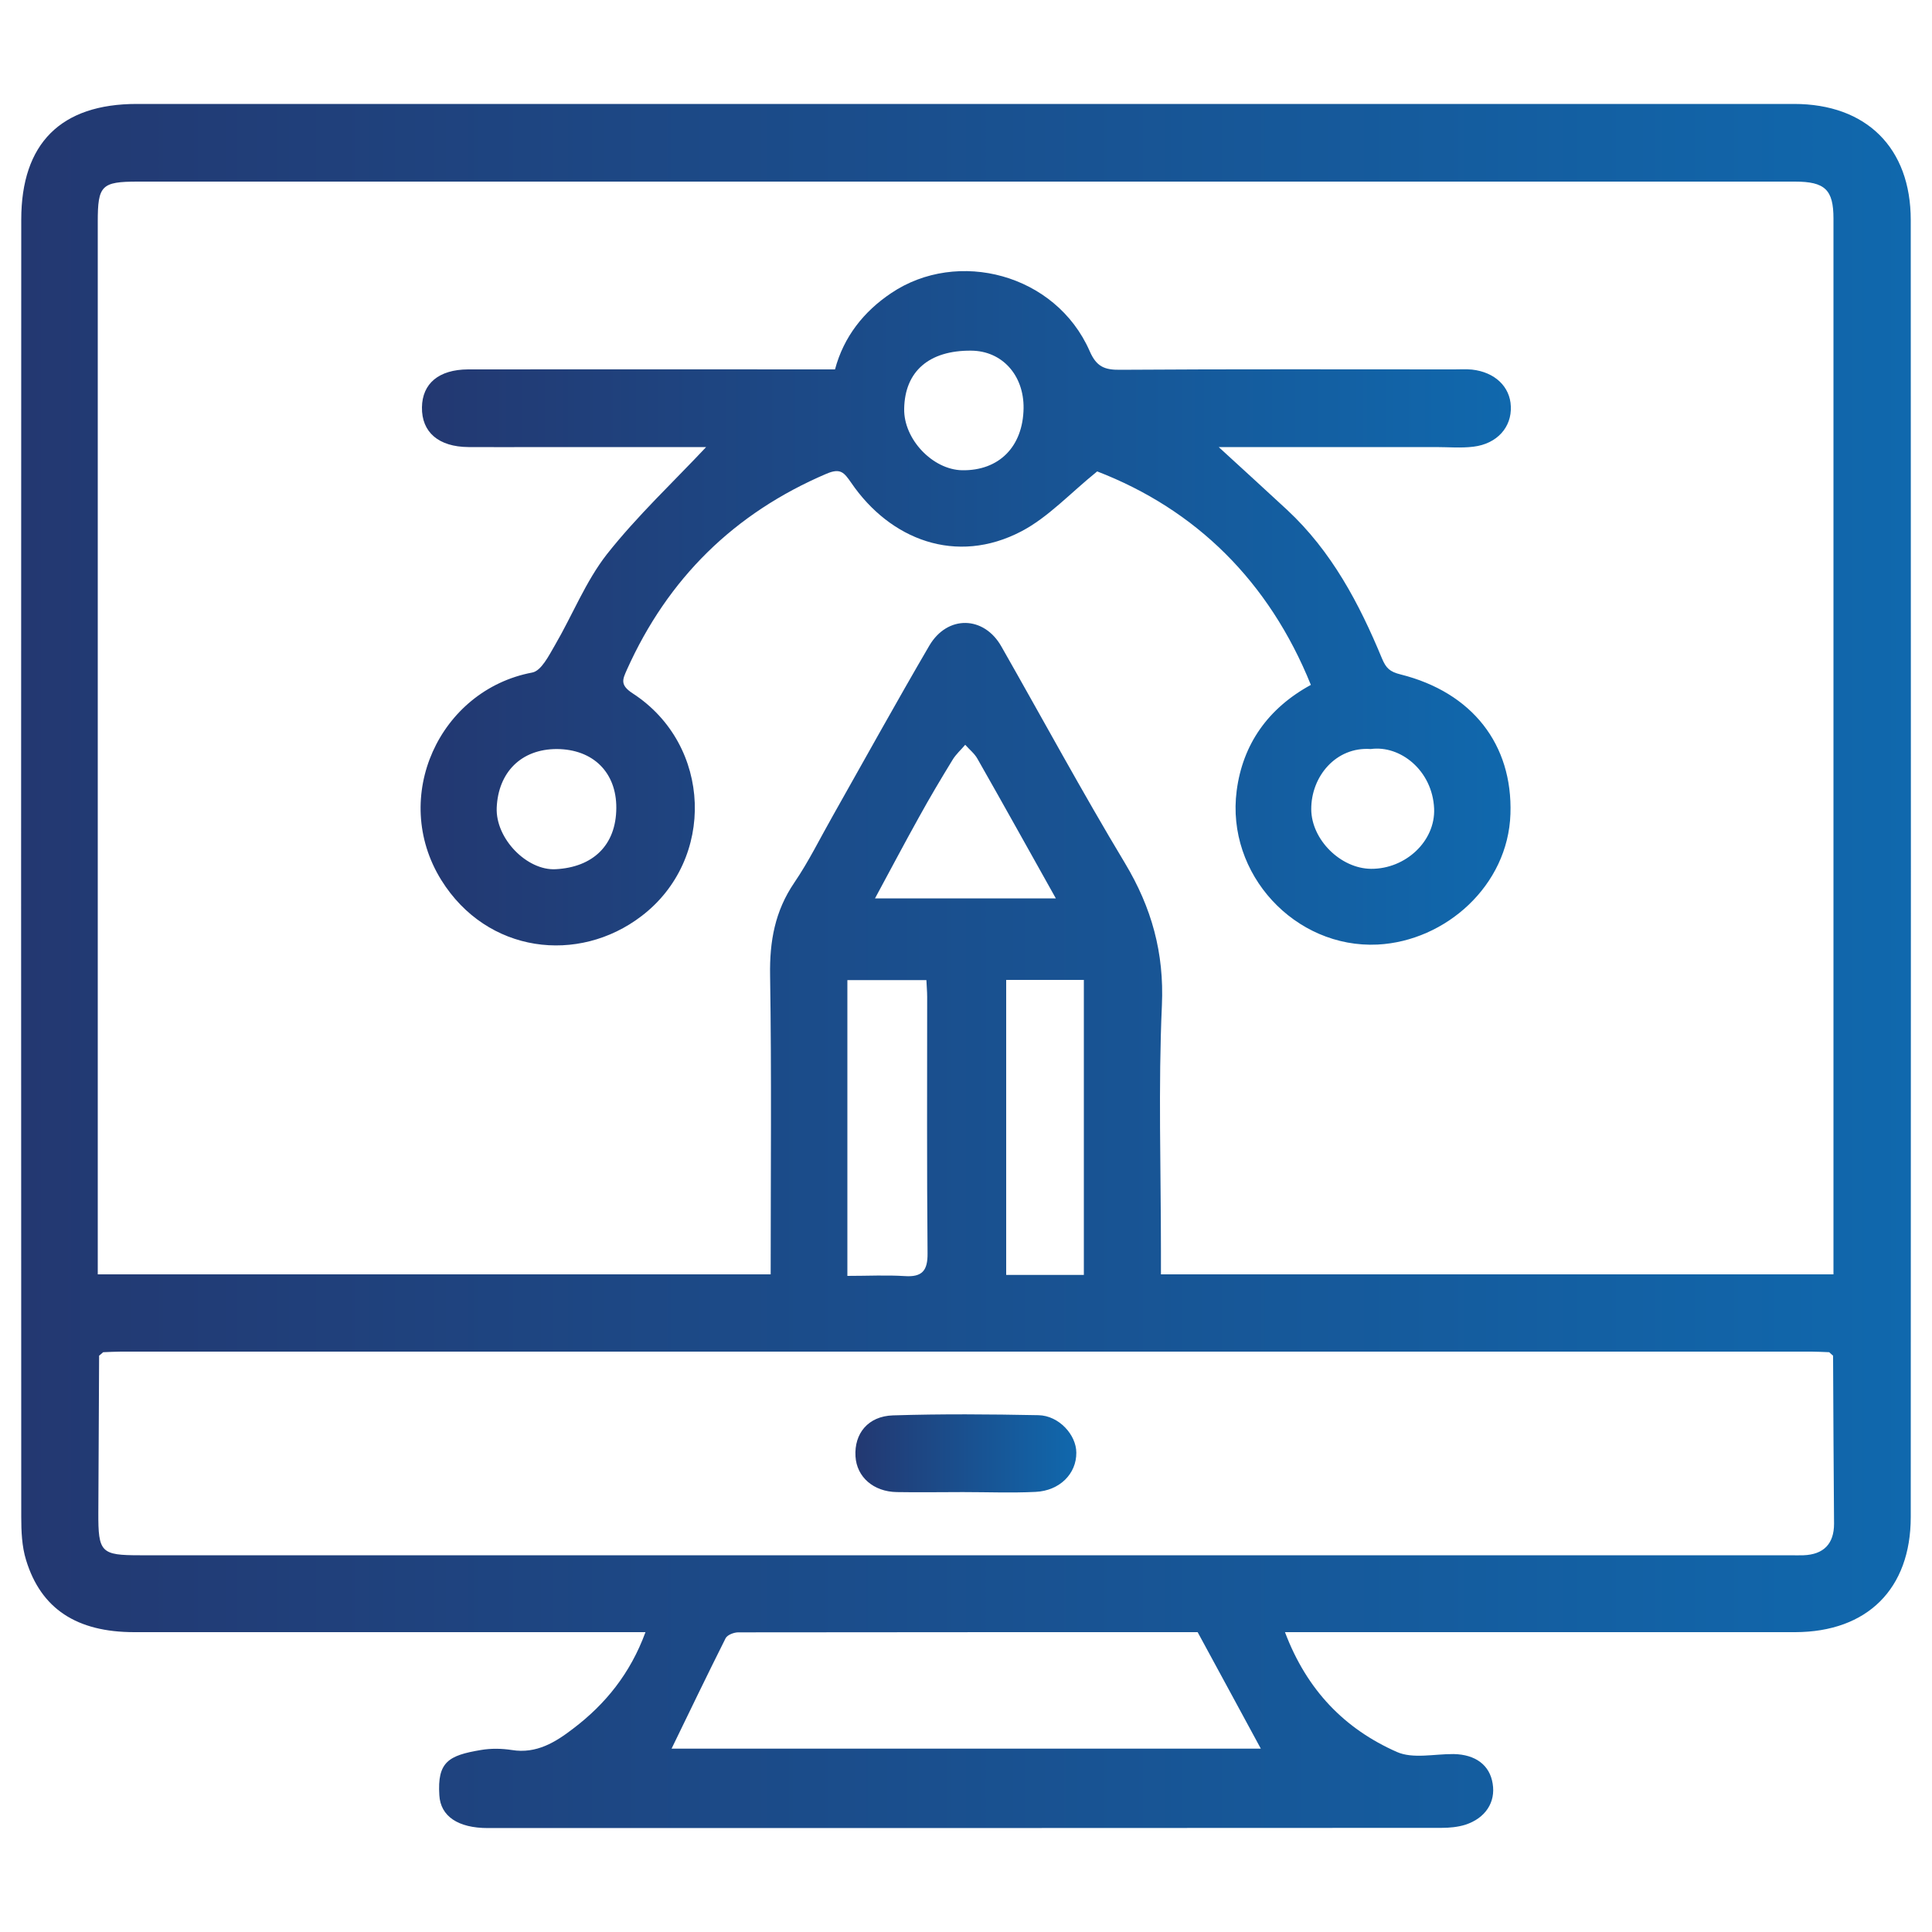
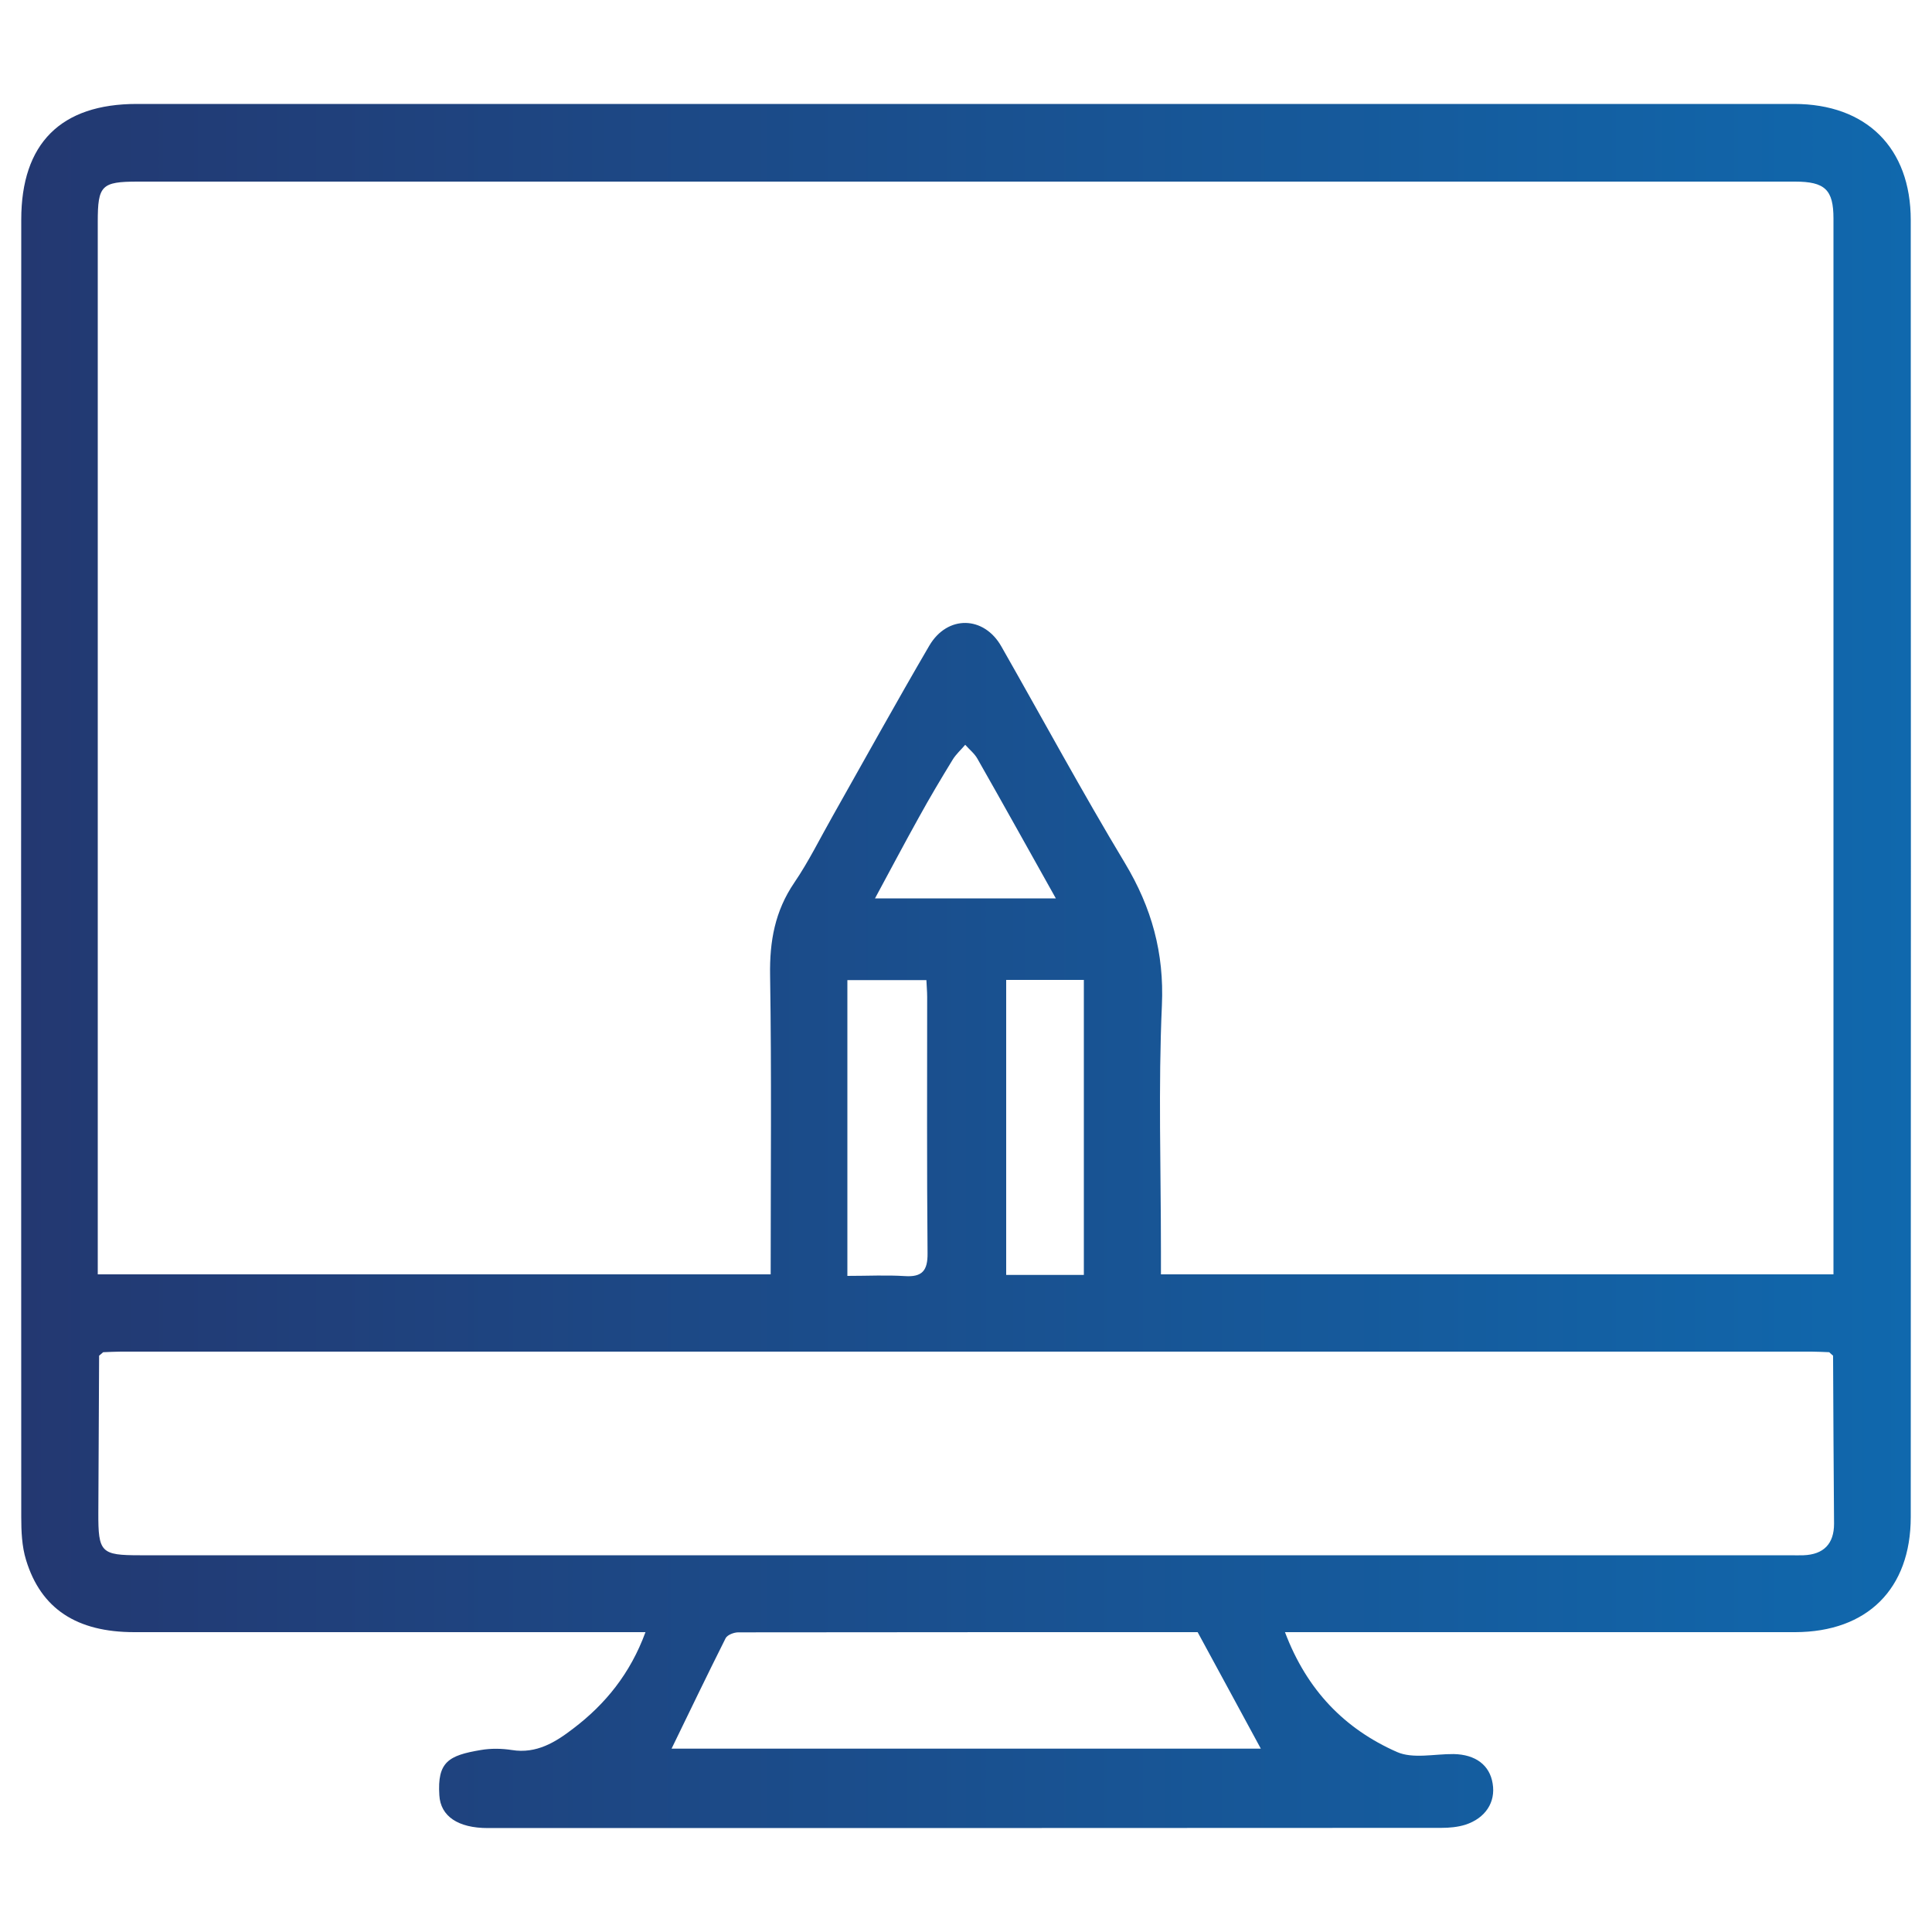
<svg xmlns="http://www.w3.org/2000/svg" version="1.1" id="Layer_1" x="0px" y="0px" viewBox="0 0 100 100" style="enable-background:new 0 0 100 100;" xml:space="preserve">
  <style type="text/css">
	.st0{fill:url(#SVGID_1_);}
	.st1{fill:url(#SVGID_00000085942224647542851300000018369338496247165109_);}
	.st2{fill:url(#SVGID_00000005260210181035693860000010343730434385990803_);}
	.st3{fill:url(#SVGID_00000153682830311200806660000014268706329277604770_);}
	.st4{fill:url(#SVGID_00000136398168466107492280000014568095397741381311_);}
	.st5{fill:url(#SVGID_00000086685216793829769460000005851233393050222743_);}
	.st6{fill:url(#SVGID_00000003091330019155292550000016301285462327621772_);}
	.st7{fill:url(#SVGID_00000127015122472433592540000005506118658022438574_);}
	.st8{fill:url(#SVGID_00000029737245713303078810000000233237744230989981_);}
	.st9{fill:url(#SVGID_00000034086082051482818830000009987645327027160482_);}
	.st10{fill:url(#SVGID_00000067206543885034186660000015830147844977857665_);}
	.st11{fill:url(#SVGID_00000045581627474858741600000017763755939351527591_);}
	.st12{fill:url(#SVGID_00000146482332677390972630000014700239720171137971_);}
	.st13{fill:url(#SVGID_00000012461404456742551370000009371834555721327002_);}
	.st14{fill:url(#SVGID_00000030456534049636543080000017822325370452627329_);}
	.st15{fill:url(#SVGID_00000058571763276566642730000002299029979079068327_);}
	.st16{fill:url(#SVGID_00000173856167211229320690000010453277391902340755_);}
	.st17{fill:url(#SVGID_00000164490874544315350690000016085246246958990267_);}
	.st18{fill:url(#SVGID_00000139996368691060868960000009360629424669984403_);}
	.st19{fill:url(#SVGID_00000098221418264410675460000014306537979973834403_);}
	.st20{fill:url(#SVGID_00000051356863582076969770000009131398237985938058_);}
	.st21{fill:url(#SVGID_00000129199372763284943360000004543313146776418474_);}
	.st22{fill:url(#SVGID_00000054254036658419864390000005446454588854089150_);}
	.st23{fill:url(#SVGID_00000067206861829384891820000014660984222157585793_);}
	.st24{fill:url(#SVGID_00000097471519949041461070000000415846522067944589_);}
	.st25{fill:url(#SVGID_00000034061271926682351500000017450116816329455258_);}
	.st26{fill:url(#SVGID_00000104701128157332220230000001576752872723556790_);}
	.st27{fill:url(#SVGID_00000116193275399826596240000000301767583955723665_);}
	.st28{fill:url(#SVGID_00000173121443913994611180000017788019817407489942_);}
	.st29{fill:url(#SVGID_00000089561755667772725960000006740275001831062711_);}
	.st30{fill:url(#SVGID_00000070114009044740743070000009967241511021537956_);}
	.st31{fill:url(#SVGID_00000140707145226560752620000007564822923235285922_);}
	.st32{fill:url(#SVGID_00000168086916882853219970000011273364334872327565_);}
	.st33{fill:url(#SVGID_00000084505207712999963370000004776652118800648593_);}
	.st34{fill:url(#SVGID_00000029759764582418211280000003475953980892266892_);}
	.st35{fill:url(#SVGID_00000051381562518035801230000004980904285234013622_);}
	.st36{fill:url(#SVGID_00000078033346041636058910000017062659098372145577_);}
	.st37{fill:url(#SVGID_00000111908230828627906540000003338741312441350074_);}
	.st38{fill:url(#SVGID_00000060752977668053542920000002261232578628962712_);}
	.st39{fill:url(#SVGID_00000067233933078521127210000014767096134394372015_);}
	.st40{fill:url(#SVGID_00000121981300954162346650000003868039937118839467_);}
	.st41{fill:url(#SVGID_00000150801220248596756450000015679048107456267918_);}
	.st42{fill:url(#SVGID_00000149372744326114815770000009079474376290906807_);}
	.st43{fill:url(#SVGID_00000060003784564357059470000004246919371281514129_);}
	.st44{fill:url(#SVGID_00000145042353698066656450000002684971656605616051_);}
	.st45{fill:url(#SVGID_00000093860421946750910980000013203001314923294867_);}
	.st46{fill:url(#SVGID_00000134943485513808230070000012901432948837154731_);}
	.st47{fill:url(#SVGID_00000147205315730488926180000004503328887930719114_);}
	.st48{fill:url(#SVGID_00000115490911982410590640000016755118360833099932_);}
	.st49{fill:url(#SVGID_00000161614184635184290940000010432193949691928982_);}
	.st50{fill:url(#SVGID_00000052826503661983956830000015055832182759320458_);}
	.st51{fill:url(#SVGID_00000034091931835191639730000017940596805438282627_);}
	.st52{fill:url(#SVGID_00000080181746924926327580000006594348109896467129_);}
	.st53{fill:url(#SVGID_00000158015677762965046860000014573445446920333700_);}
	.st54{fill:url(#SVGID_00000136397028026731193820000013303047107715437699_);}
	.st55{fill:url(#SVGID_00000085217719894725867350000008953756713705676985_);}
	.st56{fill:url(#SVGID_00000036943669342747885820000010091704630663864488_);}
	.st57{fill:url(#SVGID_00000146491387436387328610000009990925886538935424_);}
	.st58{fill:url(#SVGID_00000111174478585446633420000008666677225648105885_);}
	.st59{fill:url(#SVGID_00000049208792449958121520000003884112334752529333_);}
	.st60{fill:url(#SVGID_00000044164478730141144700000004739431222967595684_);}
	.st61{fill:url(#SVGID_00000113334784561432849830000016049740605001924518_);}
	.st62{fill:url(#SVGID_00000024705422714986037650000016188009878937015204_);}
	.st63{fill:url(#SVGID_00000171720630198921506510000001877116929888422040_);}
	.st64{fill:url(#SVGID_00000060008184958742496930000002619007731325802906_);}
	.st65{fill:url(#SVGID_00000118370443944703136720000004846387959889851042_);}
	.st66{fill:url(#SVGID_00000075145335189558076700000015935722293139128965_);}
	.st67{fill:url(#SVGID_00000178201467470327471630000004543680286708077205_);}
	.st68{fill:url(#SVGID_00000005962046588084625450000000544883694346943130_);}
	.st69{fill:url(#SVGID_00000059268045973903182800000010500917632835048336_);}
	.st70{fill:url(#SVGID_00000129184861292685620130000014725094591429058695_);}
	.st71{fill:url(#SVGID_00000148624524088196982160000009255101631041840774_);}
	.st72{fill:url(#SVGID_00000094591737774222828470000017106752173181776829_);}
	.st73{fill:url(#SVGID_00000076603793281990034870000009267681275915315127_);}
	.st74{fill:url(#SVGID_00000152944386684284545980000007370092738046280605_);}
	.st75{fill:url(#SVGID_00000140718513462342496690000000339214582174317197_);}
	.st76{fill:url(#SVGID_00000137109425399992735850000015917059477248342953_);}
	.st77{fill:url(#SVGID_00000014613791589426102190000003028467887908641928_);}
	.st78{fill:url(#SVGID_00000147929864445635961220000015532330531767255187_);}
	.st79{fill:url(#SVGID_00000084498419688581325860000017659309748800596873_);}
	.st80{fill:url(#SVGID_00000180332343930487945450000016157020311899205514_);}
	.st81{fill:url(#SVGID_00000178194726665769562660000009941319534906947240_);}
	.st82{fill:url(#SVGID_00000181045981717974324620000008737323067462561684_);}
	.st83{fill:url(#SVGID_00000043452673657832501720000000640774509387433141_);}
	.st84{fill:url(#SVGID_00000152223921719474173920000000510944075123485337_);}
	.st85{fill:url(#SVGID_00000136393914787127141680000017478789684550921880_);}
	.st86{fill:url(#SVGID_00000033337118133048596740000012416469645416284319_);}
	.st87{fill:url(#SVGID_00000016773307068448732720000000467653970444779692_);}
	.st88{fill:url(#SVGID_00000179646269488588785160000018326640896528830115_);}
	.st89{fill:url(#SVGID_00000054954460657377552880000000767831642032150416_);}
	.st90{fill:url(#SVGID_00000141454017116171696070000010937758889986249869_);}
	.st91{fill:url(#SVGID_00000008855143830186618280000002947292966949498501_);}
	.st92{fill:url(#SVGID_00000098923156844308056890000012551888096095121828_);}
	.st93{fill:url(#SVGID_00000057858320973380894830000012378563711427267721_);}
	.st94{fill:url(#SVGID_00000067921148345213654860000017153791032178537133_);}
	.st95{fill:url(#SVGID_00000157289190141351447150000015943067735497596574_);}
	.st96{fill:url(#SVGID_00000141432038504029264230000008952885888460804793_);}
	.st97{fill:url(#SVGID_00000134964386022546149820000012028208920503830424_);}
	.st98{fill:url(#SVGID_00000078723109409569198000000001954573567188001435_);}
	.st99{fill:url(#SVGID_00000167384460219320503210000007511135742725303721_);}
	.st100{fill:url(#SVGID_00000155845029419824292840000007694863880885138585_);}
	.st101{fill:url(#SVGID_00000039852066359908041960000015815961010003363740_);}
	.st102{fill:url(#SVGID_00000155856098516694629380000017087086613056151704_);}
	.st103{fill:url(#SVGID_00000158025259783915776980000010192843823583165857_);}
	.st104{fill:url(#SVGID_00000097479811864452692380000009909527989490898561_);}
	.st105{fill:url(#SVGID_00000100363221172462019860000013301665192102533506_);}
	.st106{fill:url(#SVGID_00000074427902938367396660000009591869564535770544_);}
	.st107{fill:url(#SVGID_00000039821086825982553420000009170039523924574890_);}
	.st108{fill:url(#SVGID_00000166664949733204189210000009468442487636688267_);}
	.st109{fill:url(#SVGID_00000155147393709592891280000012740335078993716874_);}
	.st110{fill:url(#SVGID_00000023978477719836066720000008773510705827517621_);}
	.st111{fill:url(#SVGID_00000065779081518193986480000005160954307748131740_);}
	.st112{fill:url(#SVGID_00000119797019429620900480000008736269645482538418_);}
	.st113{fill:url(#SVGID_00000047777770166870897150000004439323495353580705_);}
	.st114{fill:url(#SVGID_00000008124801041268595290000014175872853513053841_);}
	.st115{fill:url(#SVGID_00000051363249936095365450000018316585316479782308_);}
	.st116{fill:url(#SVGID_00000099644791481079575160000018320194957683623061_);}
	.st117{fill:url(#SVGID_00000145046865541768765930000003673354697335647412_);}
	.st118{fill:url(#SVGID_00000142897031448272252520000009124813485799922822_);}
	.st119{fill:url(#SVGID_00000099660360108350488380000017647361657651243939_);}
	.st120{fill:url(#SVGID_00000018959427841889000080000009157618114360440214_);}
	.st121{fill:url(#SVGID_00000106144802200530871260000012486468163726439831_);}
	.st122{fill:url(#SVGID_00000029736623925060196460000007619958486697567379_);}
	.st123{fill:url(#SVGID_00000051358798828618284190000017247640013338506657_);}
	.st124{fill:url(#SVGID_00000093171062450450864880000009132332834949132178_);}
	.st125{fill:url(#SVGID_00000036212629845811211680000003823410833191253431_);}
	.st126{fill:url(#SVGID_00000008127838407822997820000012031652929272974471_);}
	.st127{fill:url(#SVGID_00000041262770047170483500000012160290173260831668_);}
	.st128{fill:url(#SVGID_00000139975702088870469370000013689927582953049774_);}
	.st129{fill:url(#SVGID_00000122681740201542586070000004539112441687820189_);}
	.st130{fill:url(#SVGID_00000034054984156091775450000004707735715763547529_);}
	.st131{fill:url(#SVGID_00000053526275821006151180000008465348837652581253_);}
	.st132{fill:url(#SVGID_00000152969072237899567700000000664031908732755624_);}
	.st133{fill:url(#SVGID_00000000910587566368066300000001852371958948219818_);}
	.st134{fill:url(#SVGID_00000048464710275390239260000013502349676403241611_);}
	.st135{fill:url(#SVGID_00000031894580153254484980000011085657558495772061_);}
	.st136{fill:url(#SVGID_00000134241606841963113710000013679321657569896836_);}
	.st137{fill:url(#SVGID_00000043447410065071382770000003606522643992086912_);}
	.st138{fill:url(#SVGID_00000142165037746162258520000002125525332383132584_);}
	.st139{fill:url(#SVGID_00000178903679501449795130000015568125671822276256_);}
	.st140{fill:url(#SVGID_00000061464231910794236370000001985337893362089604_);}
	.st141{fill:url(#SVGID_00000021837312959721371100000008860855952695187076_);}
	.st142{fill:url(#SVGID_00000109718938620261979900000008931550964441260932_);}
	.st143{fill:url(#SVGID_00000048500824779066697140000010781943287673827968_);}
	.st144{fill:url(#SVGID_00000012468425318248242400000016817824241004718777_);}
	.st145{fill:url(#SVGID_00000176738207835687162200000005819591582317767556_);}
	.st146{fill:url(#SVGID_00000034087030311588148940000017429520320125149105_);}
	.st147{fill:url(#SVGID_00000045584939806943334990000005373712009269945780_);}
	.st148{fill:url(#SVGID_00000072269639420056017570000001617944493704877201_);}
	.st149{fill:url(#SVGID_00000150086862003943616580000001524642289130267032_);}
	.st150{fill:url(#SVGID_00000118391794460503567430000013918794744441535401_);}
	.st151{fill:url(#SVGID_00000062188684440039314180000005844803124908314510_);}
	.st152{fill:url(#SVGID_00000085210775878547044990000000766457100568440452_);}
	.st153{fill:url(#SVGID_00000152239342728060585320000010421140145960570753_);}
	.st154{fill:url(#SVGID_00000037671497799152394820000006212598007636823971_);}
	.st155{fill:url(#SVGID_00000127730865755886566680000004053427542301142682_);}
	.st156{fill:url(#SVGID_00000000914793540094784210000016682161110269980550_);}
	.st157{fill:url(#SVGID_00000009567113492728203850000004528262283810624902_);}
	.st158{fill:url(#SVGID_00000155861799208934650900000000585646125585903495_);}
	.st159{fill:url(#SVGID_00000167396534874825570800000015768126224204305336_);}
	.st160{fill:url(#SVGID_00000139989251454734249460000007936581355353314467_);}
	.st161{fill:url(#SVGID_00000163763416747172233060000013434221688545568151_);}
	.st162{fill:url(#SVGID_00000177456522694577189100000012678975791725887395_);}
	.st163{fill:url(#SVGID_00000005237410132702752620000002346345085157340045_);}
	.st164{fill:url(#SVGID_00000002372604351689442800000000050431506297828496_);}
	.st165{fill:url(#SVGID_00000099637509157698294840000005543844565590878376_);}
	.st166{fill:url(#SVGID_00000034077404045479169420000017472493565011190191_);}
	.st167{fill:url(#SVGID_00000158710190560070889970000006067830940171004325_);}
	.st168{fill:url(#SVGID_00000173159846686702935030000005855448332832369078_);}
	.st169{fill:url(#SVGID_00000164512590362046113180000008142330387570819241_);}
	.st170{fill:url(#SVGID_00000106123635975755385380000012753077166648890258_);}
	.st171{fill:url(#SVGID_00000016771153854790872350000011770102703490317450_);}
	.st172{fill:url(#SVGID_00000109751525785131132820000000789467365498164909_);}
	.st173{fill:url(#SVGID_00000031906745356834079460000012120469953490132103_);}
	.st174{fill:url(#SVGID_00000004516063818923846330000013173092351635833784_);}
	.st175{fill:url(#SVGID_00000160875208045728461180000004899531950068678318_);}
	.st176{fill:url(#SVGID_00000102546612824235016770000015644985605861819040_);}
	.st177{fill:url(#SVGID_00000076569026681016262120000004002949734342884531_);}
	.st178{fill:url(#SVGID_00000098918154829914099060000018197857372588800433_);}
	.st179{fill:url(#SVGID_00000170974148815048429510000010695938592735709832_);}
	.st180{fill:url(#SVGID_00000029735082501703412850000001995571553856697735_);}
	.st181{fill:url(#SVGID_00000072257195991273311580000005346804716366262673_);}
	.st182{fill:url(#SVGID_00000078724014430476846960000018215949366651696314_);}
	.st183{fill:url(#SVGID_00000148620514297219759740000017599800801635764914_);}
	.st184{fill:url(#SVGID_00000157289427054265891050000006236317403664618895_);}
	.st185{fill:url(#SVGID_00000157303936616384043590000017416015354968059814_);}
	.st186{fill:url(#SVGID_00000152252231611193845760000008185971053816107655_);}
	.st187{fill:url(#SVGID_00000167387445007334505670000006581384739472719508_);}
	.st188{fill:url(#SVGID_00000109017662389017271910000001177799442688592047_);}
	.st189{fill:url(#SVGID_00000118361138205863792440000001764034387555563450_);}
	.st190{fill:url(#SVGID_00000097496227063729874820000018316899738185747105_);}
	.st191{fill:url(#SVGID_00000018196736674355620990000013728393206521457801_);}
	.st192{fill:url(#SVGID_00000124872076653110567530000005135315533856409023_);}
	.st193{fill:url(#SVGID_00000114783779512911200610000008846005639172892570_);}
	.st194{fill:url(#SVGID_00000078728555969641874210000003764068590660816526_);}
	.st195{fill:url(#SVGID_00000029007593864754878040000018353234882846061975_);}
	.st196{fill:url(#SVGID_00000036238185954244669770000004615101145880230277_);}
	.st197{fill:url(#SVGID_00000000202971615493366570000005877193196448585150_);}
	.st198{fill:url(#SVGID_00000013904548902201731560000005117065615388324244_);}
	.st199{fill:url(#SVGID_00000017500304122827328940000001844327861261418637_);}
	.st200{fill:url(#SVGID_00000059273875469539041450000016570039474840212358_);}
	.st201{fill:url(#SVGID_00000154391255761537355150000006230600512177096080_);}
	.st202{fill:url(#SVGID_00000080166186931510609310000000732053666265706668_);}
	.st203{fill:url(#SVGID_00000147189395678536996910000010764339251688553913_);}
	.st204{fill:url(#SVGID_00000066474038526833415150000013874874412944429754_);}
	.st205{fill:url(#SVGID_00000036228319915207917740000007756989646254411954_);}
	.st206{fill:url(#SVGID_00000111154032948550316830000010318910741741358727_);}
	.st207{fill:url(#SVGID_00000152236287030993477040000002214867972547107203_);}
	.st208{fill:url(#SVGID_00000075848959925995880380000003279755322642704803_);}
	.st209{fill:url(#SVGID_00000021798843942151816220000001762256501470799238_);}
	.st210{fill:url(#SVGID_00000030470034661389116900000011692656541823581843_);}
	.st211{fill:url(#SVGID_00000034060231029941050060000014574225604818240928_);}
	.st212{fill:url(#SVGID_00000163049363946150440170000003871776358968741802_);}
	.st213{fill:url(#SVGID_00000131359675544476634090000010170065171835402174_);}
	.st214{fill:url(#SVGID_00000139261308675602374160000004043617591335115904_);}
	.st215{fill:url(#SVGID_00000160157051590300555450000013276195046342130835_);}
	.st216{fill:url(#SVGID_00000078731115333543300660000005596384447709798551_);}
	.st217{fill:url(#SVGID_00000165917185683629522500000010755082110272209082_);}
	.st218{fill:url(#SVGID_00000003081900863236396720000018281535726177211315_);}
	.st219{fill:url(#SVGID_00000018203357366668570930000017281429678002124675_);}
	.st220{fill:url(#SVGID_00000183935282154856952680000011758491178601047184_);}
	.st221{fill:url(#SVGID_00000163754983136627824620000016486451397926771361_);}
	.st222{fill:url(#SVGID_00000129891350468917171230000001091233569177186479_);}
	.st223{fill:url(#SVGID_00000150815102349607665230000014301206484438872709_);}
	.st224{fill:url(#SVGID_00000098181796854196878810000018373693072695970461_);}
	.st225{fill:url(#SVGID_00000165198140831765264350000014567701293576259716_);}
	.st226{fill:url(#SVGID_00000070801682849897228780000007812935272549137073_);}
	.st227{fill:url(#SVGID_00000036227585362334793070000004808820571243225243_);}
	.st228{fill:url(#SVGID_00000090977543040336137020000010112916062126462850_);}
	.st229{fill:url(#SVGID_00000078755647043808629760000002671381582580020871_);}
	.st230{fill:url(#SVGID_00000004509363893011457360000013010451635843844012_);}
	.st231{fill:url(#SVGID_00000168807175672600905510000015989843877021206436_);}
	.st232{fill:url(#SVGID_00000098210353287109451500000010320215042323808914_);}
	.st233{fill:url(#SVGID_00000181087174979137734510000015017088156034686636_);}
	.st234{fill:url(#SVGID_00000022536585493696920080000001158511178413712829_);}
	.st235{fill:url(#SVGID_00000024704011263233927850000010725477757388779155_);}
	.st236{fill:url(#SVGID_00000132055178322732485290000015231448511912791985_);}
	.st237{fill:url(#SVGID_00000140714038661852197940000006548854722697868735_);}
	.st238{fill:url(#SVGID_00000074422625130056703210000011143188817784009883_);}
	.st239{fill:url(#SVGID_00000113348922225553851390000004564732376421614764_);}
	.st240{fill:url(#SVGID_00000029031758676644901660000000772209312298065835_);}
	.st241{fill:url(#SVGID_00000055702708077878317730000006156784660923310723_);}
	.st242{fill:url(#SVGID_00000011739018295538850510000006282108786432596895_);}
	.st243{fill:url(#SVGID_00000181765298332999577750000000812539802435427502_);}
	.st244{fill:url(#SVGID_00000178892239662959648850000006509907376850649259_);}
	.st245{fill:url(#SVGID_00000174566062010441474740000016432666158068992428_);}
	.st246{fill:url(#SVGID_00000048475171022522984850000007936941737184093094_);}
	.st247{fill:url(#SVGID_00000139274012916877963520000007369644441810092967_);}
	.st248{fill:url(#SVGID_00000064344546010801622960000003584408707340042636_);}
	.st249{fill:url(#SVGID_00000060723478322571100270000013926778749730503357_);}
	.st250{fill:url(#SVGID_00000077310968218490384420000015500364792137204396_);}
	.st251{fill:url(#SVGID_00000167394779359410755970000017271275566274874277_);}
	.st252{fill:url(#SVGID_00000135684018341120267820000008490238122636740006_);}
	.st253{fill:url(#SVGID_00000165192706864604546000000000635445224066928259_);}
	.st254{fill:url(#SVGID_00000011742341211616906640000009214456104885756811_);}
	.st255{fill:url(#SVGID_00000078753344985353985600000005227704162975820220_);}
	.st256{fill:url(#SVGID_00000090280412239847145730000001251919644765927581_);}
	.st257{fill:url(#SVGID_00000093898262534039036230000008583625856698189221_);}
	.st258{fill:url(#SVGID_00000168088225653269374910000011577213164220841600_);}
	.st259{fill:url(#SVGID_00000133490843439903207200000012525077647158583965_);}
	.st260{fill:url(#SVGID_00000038406378912132112160000012651669194888967552_);}
	.st261{fill:url(#SVGID_00000161624647965500921120000002866061909106878348_);}
	.st262{fill:url(#SVGID_00000140695811245952953440000016691121516158446263_);}
	.st263{fill:url(#SVGID_00000121256681965836030390000013479410426463014568_);}
	.st264{fill:url(#SVGID_00000139999036481654253600000013957770738873068952_);}
	.st265{fill:url(#SVGID_00000091726448147935471180000002504169663425846145_);}
	.st266{fill:url(#SVGID_00000113327470787608583300000006396020363437394613_);}
	.st267{fill:url(#SVGID_00000100363633575798789510000006008855806360180614_);}
	.st268{fill:url(#SVGID_00000072244690165178410340000017069366967734260891_);}
	.st269{fill:url(#SVGID_00000159464913895573267140000004083676677501365666_);}
	.st270{fill:url(#SVGID_00000165228790581025956530000017229410495739446681_);}
	.st271{fill:url(#SVGID_00000057109853114027423660000012694141846426924221_);}
	.st272{fill:url(#SVGID_00000141455104176060862340000004031091352642924731_);}
	.st273{fill:url(#SVGID_00000030480251978304938460000003004771108756691337_);}
	.st274{fill:url(#SVGID_00000088843665632051727040000009402641653135198863_);}
	.st275{fill:url(#SVGID_00000111186536759361537040000007199810564470071963_);}
	.st276{fill:url(#SVGID_00000132775484506954606280000013101232449313461672_);}
	.st277{fill:url(#SVGID_00000126322285014367490690000015594543150435894702_);}
	.st278{fill:url(#SVGID_00000072960262053832806810000008884100964153705649_);}
	.st279{fill:url(#SVGID_00000071547215345983857190000010545067811064904072_);}
	.st280{fill:url(#SVGID_00000047049131765403442570000010500462593038356641_);}
	.st281{fill:url(#SVGID_00000163759495481623013020000016176014135668772794_);}
	.st282{fill:url(#SVGID_00000137810892179659659940000004679647791752700820_);}
	.st283{fill:url(#SVGID_00000050659988292088326390000005305585733527430794_);}
	.st284{fill:url(#SVGID_00000006678019730706273360000009381227680871423897_);}
	.st285{fill:url(#SVGID_00000054961914959863572580000001672913260715785663_);}
	.st286{fill:url(#SVGID_00000011010650278946173120000009073803656803409079_);}
	.st287{fill:url(#SVGID_00000036960029226400893360000017047511896074132923_);}
	.st288{fill:url(#SVGID_00000028302447015301365030000013140187937132627096_);}
	.st289{fill:url(#SVGID_00000173861944486799341310000003121671474563027376_);}
	.st290{fill:url(#SVGID_00000124842478993495357920000002206943675872649351_);}
	.st291{fill:url(#SVGID_00000147904756244897051940000014577869250513973686_);}
	.st292{fill:url(#SVGID_00000165918122075706689450000016191801358220531844_);}
	.st293{fill:url(#SVGID_00000157267396569307897900000012596714331858493870_);}
	.st294{fill:url(#SVGID_00000165940317052964106850000004930978883104258433_);}
	.st295{fill:url(#SVGID_00000031198537204809213450000002104394804112746937_);}
	.st296{fill:url(#SVGID_00000031912183100945937250000014453475553986528950_);}
	.st297{fill:url(#SVGID_00000038373237527729802820000000539166820326060705_);}
	.st298{fill:url(#SVGID_00000103981994069760749110000001676652342790673057_);}
	.st299{fill:url(#SVGID_00000137118501780396463190000002259436565786886559_);}
	.st300{fill:url(#SVGID_00000104668411715084107440000011640471399698341547_);}
	.st301{fill:url(#SVGID_00000080175173289310359300000005240138400206554269_);}
	.st302{fill:url(#SVGID_00000062890366638260705510000000525996605645339539_);}
	.st303{fill:url(#SVGID_00000132062151125659102090000017373104874358399376_);}
	.st304{fill:url(#SVGID_00000160879824081922206310000010939890256645084091_);}
	.st305{fill:url(#SVGID_00000034784530402340726140000001598865033193954443_);}
	.st306{fill:url(#SVGID_00000013875835285285946630000013329177559281632916_);}
	.st307{fill:url(#SVGID_00000075845188237757792610000005568301606970424718_);}
	.st308{fill:url(#SVGID_00000032610565925729671280000009361189202244502187_);}
	.st309{fill:url(#SVGID_00000124859288604561945290000004979128907593939381_);}
	.st310{fill:url(#SVGID_00000008847540184537269450000004029827863274903178_);}
	.st311{fill:url(#SVGID_00000142143777922363826340000010538246860960364187_);}
	.st312{fill:url(#SVGID_00000067950683324103469300000003546329931654345378_);}
	.st313{fill:url(#SVGID_00000142165035749064348910000002834722680417813903_);}
	.st314{fill:url(#SVGID_00000168802240441254227970000005799039579858595467_);}
	.st315{fill:url(#SVGID_00000016759247873573712120000001361419134858596748_);}
	.st316{fill:url(#SVGID_00000134960501664998986720000002938888231898326445_);}
	.st317{fill:url(#SVGID_00000044893247161738105060000012480648229726749095_);}
	.st318{fill:url(#SVGID_00000065033410041209417440000011868986771929248142_);}
	.st319{fill:url(#SVGID_00000036955724496847125620000010104162667705328292_);}
	.st320{fill:url(#SVGID_00000036967843336395526130000009367190123383169964_);}
	.st321{fill:url(#SVGID_00000132791401404108979910000016077486856503685260_);}
	.st322{fill:url(#SVGID_00000134228229506275860140000007682132651808482200_);}
	.st323{fill:url(#SVGID_00000170242689582886877590000012511183939416032959_);}
	.st324{fill:url(#SVGID_00000046308681998730308980000011123578502065695394_);}
	.st325{fill:url(#SVGID_00000125600050040222903800000009071603469571839407_);}
	.st326{fill:url(#SVGID_00000034056087626937409870000005870696755069765009_);}
	.st327{fill:url(#SVGID_00000008856196593180870300000000569736898672377251_);}
	.st328{fill:url(#SVGID_00000134247460759375554810000011638585154426448008_);}
	.st329{fill:url(#SVGID_00000129894191307794336210000003164076994588438684_);}
	.st330{fill:url(#SVGID_00000016773122884566607490000006702453005476832917_);}
	.st331{fill:url(#SVGID_00000006672441924785303230000016814739548148883884_);}
	.st332{fill:url(#SVGID_00000040553152608920986640000007203585318500172450_);}
	.st333{fill:url(#SVGID_00000048498919512949802170000012177246507298506630_);}
	.st334{fill:url(#SVGID_00000119100983121618828700000002835694327651557542_);}
	.st335{fill:url(#SVGID_00000067952638333267793710000010359488294225550474_);}
	.st336{fill:url(#SVGID_00000111173162378800782660000009998285901816362678_);}
	.st337{fill:url(#SVGID_00000076597052818641075760000004743625776250406060_);}
	.st338{fill:url(#SVGID_00000075152769442108852420000011147147706111971515_);}
	.st339{fill:url(#SVGID_00000050631857057995530480000014967082678159105727_);}
	.st340{fill:#020201;}
	.st341{fill:url(#SVGID_00000085942294793234291160000006114726356745072294_);}
	.st342{fill:url(#SVGID_00000106843979527602617420000002414298001533961148_);}
	.st343{fill:url(#SVGID_00000114756213940047036740000012280462683754226348_);}
	.st344{fill:url(#SVGID_00000081623476850700138960000009684866963337365673_);}
	.st345{fill:url(#SVGID_00000100383208361157052490000002571770254147603851_);}
	.st346{fill:url(#SVGID_00000170962313776499489750000004278478124662779807_);}
	.st347{fill:url(#SVGID_00000107573379448784199280000017454099540539272343_);}
	.st348{fill:url(#SVGID_00000157298645477825112010000003363014321129498774_);}
	.st349{fill:url(#SVGID_00000097488499932979906250000013925214732121183920_);}
	.st350{fill:url(#SVGID_00000080895245181128928140000010079024610241080996_);}
	.st351{fill:url(#SVGID_00000066477059755974328520000006537865972022460292_);}
	.st352{fill:url(#SVGID_00000120521251152880240620000013479481110026433180_);}
	.st353{fill:url(#SVGID_00000117674343753301677510000009272508099900508349_);}
	.st354{fill:url(#SVGID_00000176757792545920015280000013174931283981952953_);}
	.st355{fill:url(#SVGID_00000054960399403165216880000004669897494516630449_);}
	.st356{fill:url(#SVGID_00000034071642166196456910000016461237462397644700_);}
	.st357{fill:url(#SVGID_00000030485520825870930550000009637666895817385137_);}
	.st358{fill:url(#SVGID_00000085934697926646888510000006833510052220893866_);}
	.st359{fill:url(#SVGID_00000104676143940405285050000012745301397245366929_);}
	.st360{fill:url(#SVGID_00000027601214479490390260000006192982674086669752_);}
	.st361{fill:url(#SVGID_00000037687951833556084980000005812984070605247161_);}
	.st362{fill:url(#SVGID_00000181798364733789490240000011607114365197377414_);}
	.st363{fill:url(#SVGID_00000162310561675812244130000011092237544858450561_);}
	.st364{fill:url(#SVGID_00000137838753621408740590000006771932935771077770_);}
	.st365{fill:url(#SVGID_00000031186445888509110510000013390199456565984920_);}
	.st366{fill:url(#SVGID_00000083073186811794406050000007792697039716014259_);}
	.st367{fill:url(#SVGID_00000000924594554069417020000005026021123125146010_);}
	.st368{fill:url(#SVGID_00000001640670243075570490000008230808314302789533_);}
	.st369{fill:url(#SVGID_00000111891798894396667760000014938633677421772724_);}
	.st370{fill:url(#SVGID_00000085251636710538279250000010395359474225903504_);}
	.st371{fill:url(#SVGID_00000061431271019835683370000002851814747485317797_);}
	.st372{fill:url(#SVGID_00000037681487583848679780000002612887013875019670_);}
	.st373{fill:url(#SVGID_00000123441149913636406190000009859464757642689171_);}
	.st374{fill:url(#SVGID_00000165230737758913096500000016944393614247995569_);}
	.st375{fill:url(#SVGID_00000037658198171973342080000013474168064397643689_);}
	.st376{fill:url(#SVGID_00000125592863641011549260000005564455680051580604_);}
	.st377{fill:url(#SVGID_00000036239592766006635840000006723600494355175857_);}
	.st378{fill:url(#SVGID_00000013895194734644048450000007427139926908567943_);}
	.st379{fill:url(#SVGID_00000163073351285285623350000016776181037765213603_);}
	.st380{fill:url(#SVGID_00000078744379095260098460000008298569790415514762_);}
	.st381{fill:url(#SVGID_00000017483058002983692930000013623236516624716196_);}
	.st382{fill:url(#SVGID_00000085208107808248518000000007442999529085586575_);}
	.st383{fill:url(#SVGID_00000000183088507659521270000015910614886868681870_);}
	.st384{fill:url(#SVGID_00000147198991210593359130000004960921281816273303_);}
	.st385{fill:url(#SVGID_00000140702319326270723220000001516742744151336089_);}
	.st386{fill:url(#SVGID_00000144295990264577276170000004481684316670779535_);}
	.st387{fill:url(#SVGID_00000014616226112034592500000001481328278131051690_);}
	.st388{fill:url(#SVGID_00000115495815731663611860000006878848287667798708_);}
	.st389{fill:url(#SVGID_00000182503498204611692400000010213824549057712318_);}
	.st390{fill:url(#SVGID_00000093141719621089998680000011419523766193608074_);}
	.st391{fill:url(#SVGID_00000034787169781759996110000002875213744894690704_);}
	.st392{fill:url(#SVGID_00000087414082227325556890000001284838177368036229_);}
	.st393{fill:url(#SVGID_00000138558550682799018500000013536952942040874170_);}
	.st394{fill:url(#SVGID_00000097494280022389585150000015979799336153438655_);}
	.st395{fill:url(#SVGID_00000177443187244865958760000016125086047035674499_);}
	.st396{fill:url(#SVGID_00000068643614157841223140000013302676071599655835_);}
	.st397{fill:url(#SVGID_00000088113119465513507820000009695216253785966746_);}
	.st398{fill:url(#SVGID_00000112606686594500052660000007600767024700873104_);}
	.st399{fill:url(#SVGID_00000086682660142742425840000010117000272127056828_);}
	.st400{fill:url(#SVGID_00000040561468892848742300000017400425283142150303_);}
	.st401{fill:url(#SVGID_00000050653582093630119100000010489092912675025820_);}
	.st402{fill:url(#SVGID_00000143587082483918862070000001287851283092181938_);}
	.st403{fill:url(#SVGID_00000042698992859751144380000000453738082194812318_);}
	.st404{fill:url(#SVGID_00000023250571898347480530000015872954895586290821_);}
	.st405{fill:url(#SVGID_00000067236252851168639130000015640983240443441853_);}
	.st406{fill:url(#SVGID_00000147209666096142906910000007833719012983543168_);}
	.st407{fill:url(#SVGID_00000093871507594454859990000015332224873864403853_);}
	.st408{fill:url(#SVGID_00000083082654073499672350000010040426636720611245_);}
	.st409{fill:url(#SVGID_00000151541905955494428060000016505030279616034945_);}
	.st410{fill:url(#SVGID_00000151502888749334839590000008609805333349677452_);}
	.st411{fill:url(#SVGID_00000050632892194645251980000004274995584325198520_);}
	.st412{fill:url(#SVGID_00000083791987909048299260000010561954989781943981_);}
	.st413{fill:url(#SVGID_00000061456891754513791630000014345215196702006433_);}
	.st414{fill:url(#SVGID_00000046311502617132597320000006180418772762646404_);}
	.st415{fill:url(#SVGID_00000093871983255201396000000012544436607947602064_);}
	.st416{fill:url(#SVGID_00000017480520171499674810000000139746108829690789_);}
	.st417{fill:url(#SVGID_00000153673595317428684900000013371315183987280294_);}
	.st418{fill:url(#SVGID_00000176750483189756533800000007922240090523304378_);}
	.st419{fill:url(#SVGID_00000132776997226277525530000014563047779558474631_);}
	.st420{fill:url(#SVGID_00000085942904844730594060000014553236327129789072_);}
	.st421{fill:url(#SVGID_00000017477998965090355950000012636710817916197285_);}
	.st422{fill:url(#SVGID_00000022549253219331458140000008197636647664783536_);}
	.st423{fill:url(#SVGID_00000137846028746074428490000008353586328779445430_);}
	.st424{fill:url(#SVGID_00000103956445129167181940000008882616349646055603_);}
	.st425{fill:url(#SVGID_00000134931984270757559920000007014789739553245595_);}
	.st426{fill:url(#SVGID_00000035519466769137683070000007679910636964986772_);}
	.st427{fill:url(#SVGID_00000049900092939632926520000015678757078666365875_);}
	.st428{fill:url(#SVGID_00000151540493324899989160000015220383676038801317_);}
	.st429{fill:url(#SVGID_00000050649740568546039650000016141021480562165639_);}
	.st430{fill:url(#SVGID_00000035504566875909995110000004821384414552114590_);}
	.st431{fill:url(#SVGID_00000072975839772556499810000005586418947910171545_);}
	.st432{fill:url(#SVGID_00000003822673583058081560000004924354040724795531_);}
	.st433{fill:url(#SVGID_00000027602641421140570040000007516046551092350909_);}
	.st434{fill:url(#SVGID_00000175295958603559776020000004626887899638192295_);}
	.st435{fill:url(#SVGID_00000178178218523179563050000011070224557427787198_);}
	.st436{fill:url(#SVGID_00000159427638800560108950000008279316393272862896_);}
	.st437{fill:url(#SVGID_00000098929090688958790290000009940813442222915235_);}
	.st438{fill:url(#SVGID_00000018933748922737028180000009776537994511659666_);}
	.st439{fill:url(#SVGID_00000149377095542281947400000015100243929871660953_);}
	.st440{fill:url(#SVGID_00000095334257825758714290000004360913617462202780_);}
	.st441{fill:url(#SVGID_00000029758995119853919100000012529463653114412732_);}
	.st442{fill:url(#SVGID_00000080921856302617860360000016963101135712026549_);}
	.st443{fill:url(#SVGID_00000111162604399537107620000000967364376136643238_);}
	.st444{fill:url(#SVGID_00000065755615162859870980000000816077395099777948_);}
	.st445{fill:url(#SVGID_00000016063091050941032230000013197808906185843637_);}
	.st446{fill:url(#SVGID_00000131328763623431457420000002558327934712205218_);}
</style>
  <g>
    <linearGradient id="SVGID_1_" gradientUnits="userSpaceOnUse" x1="1.094" y1="50" x2="98.906" y2="50">
      <stop offset="0" style="stop-color:#233871" />
      <stop offset="1" style="stop-color:#1068AD" />
    </linearGradient>
    <path class="st0" d="M66.51,84.48c1.14,3.02,3.1,5.01,5.79,6.2c0.83,0.37,1.95,0.1,2.94,0.11c1.13,0.02,1.87,0.57,2.02,1.53   c0.16,0.96-0.37,1.79-1.42,2.13c-0.39,0.12-0.82,0.16-1.23,0.16c-16.45,0.01-32.91,0.01-49.36,0.01c-1.54,0-2.45-0.61-2.51-1.7   c-0.11-1.72,0.47-2.06,2.15-2.34c0.52-0.09,1.08-0.08,1.6,0c1.28,0.21,2.27-0.41,3.18-1.11c1.66-1.26,2.95-2.84,3.74-4.99   c-0.46,0-0.86,0-1.26,0c-8.4,0-16.8,0-25.2,0c-2.98,0-4.83-1.21-5.6-3.73c-0.22-0.71-0.25-1.49-0.25-2.24   C1.09,56.13,1.09,33.75,1.1,11.37c0-3.95,2.05-5.99,5.98-5.99c28.59,0,57.19,0,85.78,0c3.74,0,6.04,2.27,6.04,6.01   c0.01,22.38,0.01,44.75,0,67.13c0,3.72-2.25,5.95-5.98,5.96c-8.32,0-16.65,0-24.97,0C67.54,84.48,67.13,84.48,66.51,84.48z    M94.88,70.17c-0.07-0.06-0.14-0.12-0.2-0.18c-0.3-0.01-0.61-0.03-0.91-0.03c-29.17,0-58.35,0-87.52,0c-0.3,0-0.61,0.02-0.91,0.03   c-0.07,0.06-0.14,0.12-0.21,0.18c-0.01,2.71-0.03,5.42-0.04,8.13c-0.01,2.06,0.14,2.2,2.15,2.2c28.47,0,56.95,0,85.42,0   c0.23,0,0.46,0.01,0.69,0c1.04-0.04,1.58-0.59,1.58-1.63C94.91,75.97,94.89,73.07,94.88,70.17z M39.89,65.96   c0-5.25,0.05-10.36-0.03-15.48c-0.03-1.76,0.25-3.32,1.25-4.79c0.75-1.1,1.34-2.31,2-3.47c1.66-2.94,3.29-5.89,4.99-8.8   c0.94-1.6,2.83-1.55,3.73,0.04c2.13,3.74,4.18,7.53,6.4,11.22c1.38,2.3,2.03,4.64,1.91,7.35c-0.19,4.23-0.05,8.47-0.05,12.71   c0,0.4,0,0.81,0,1.22c11.67,0,23.18,0,34.81,0c0-0.34,0-0.63,0-0.93c0-17.91,0-35.82,0-53.72c0-1.49-0.44-1.91-1.99-1.91   c-28.59,0-57.19,0-85.78,0c-1.88,0-2.07,0.2-2.07,2.08c0,17.76,0,35.51,0,53.27c0,0.4,0,0.8,0,1.21   C16.75,65.96,28.26,65.96,39.89,65.96z M61.99,84.48c-7.76,0-15.77,0-23.78,0.01c-0.22,0-0.56,0.13-0.65,0.3   c-0.97,1.93-1.91,3.89-2.8,5.72c10.12,0,20.42,0,30.5,0C64.2,88.56,63.14,86.59,61.99,84.48z M52.08,50.72c0,5.15,0,10.21,0,15.27   c1.39,0,2.7,0,4.02,0c0-5.13,0-10.21,0-15.27C54.73,50.72,53.43,50.72,52.08,50.72z M43.86,66.04c1.07,0,2.02-0.05,2.97,0.01   c0.9,0.06,1.19-0.28,1.18-1.18c-0.04-4.42-0.02-8.85-0.02-13.27c0-0.29-0.03-0.58-0.04-0.87c-1.41,0-2.73,0-4.09,0   C43.86,55.83,43.86,60.89,43.86,66.04z M45.29,46.5c3.2,0,6.24,0,9.36,0c-1.39-2.48-2.71-4.86-4.06-7.23   c-0.15-0.27-0.42-0.48-0.63-0.72c-0.22,0.26-0.48,0.49-0.65,0.77c-0.6,0.98-1.19,1.97-1.74,2.97C46.8,43.67,46.07,45.06,45.29,46.5   z" />
    <linearGradient id="SVGID_00000059297595342223976790000015915338957277825174_" gradientUnits="userSpaceOnUse" x1="5.12" y1="70.076" x2="5.326" y2="70.076">
      <stop offset="0" style="stop-color:#233871" />
      <stop offset="1" style="stop-color:#1068AD" />
    </linearGradient>
-     <path style="fill:url(#SVGID_00000059297595342223976790000015915338957277825174_);" d="M5.33,69.98   c-0.07,0.06-0.14,0.12-0.21,0.18C5.19,70.11,5.26,70.04,5.33,69.98z" />
    <linearGradient id="SVGID_00000018204303146031153180000004146445624696437429_" gradientUnits="userSpaceOnUse" x1="94.674" y1="70.076" x2="94.879" y2="70.076">
      <stop offset="0" style="stop-color:#233871" />
      <stop offset="1" style="stop-color:#1068AD" />
    </linearGradient>
-     <path style="fill:url(#SVGID_00000018204303146031153180000004146445624696437429_);" d="M94.88,70.17   c-0.07-0.06-0.14-0.12-0.2-0.18C94.74,70.05,94.81,70.11,94.88,70.17z" />
    <linearGradient id="SVGID_00000147941401091256954790000017243448459735516801_" gradientUnits="userSpaceOnUse" x1="21.743" y1="31.495" x2="78.194" y2="31.495">
      <stop offset="0" style="stop-color:#233871" />
      <stop offset="1" style="stop-color:#1068AD" />
    </linearGradient>
-     <path style="fill:url(#SVGID_00000147941401091256954790000017243448459735516801_);" d="M67.85,35.45   c-2.17-5.37-5.96-9.08-11.06-11.05c-1.41,1.14-2.53,2.37-3.92,3.1c-3.38,1.77-6.8,0.43-8.81-2.51c-0.37-0.53-0.55-0.78-1.28-0.47   c-4.78,2.04-8.21,5.42-10.33,10.14c-0.22,0.5-0.38,0.79,0.3,1.23c4.11,2.67,4.3,8.6,0.45,11.53c-3.26,2.49-7.99,1.94-10.36-1.87   c-2.66-4.29-0.09-9.84,4.71-10.74c0.47-0.09,0.86-0.88,1.17-1.41c0.91-1.56,1.59-3.3,2.69-4.71c1.58-2,3.46-3.76,5.14-5.55   c-2.71,0-5.67,0-8.63,0c-1.22,0-2.44,0.01-3.67,0c-1.55-0.01-2.43-0.77-2.41-2.06c0.02-1.23,0.87-1.95,2.38-1.96   c6.07-0.01,12.14,0,18.21,0c0.23,0,0.46,0,0.79,0c0.45-1.69,1.49-3,2.91-3.95c3.43-2.31,8.51-1,10.27,3   c0.35,0.81,0.77,0.98,1.58,0.97c5.76-0.04,11.53-0.02,17.29-0.02c0.31,0,0.61-0.02,0.92,0.01c1.18,0.13,1.97,0.88,2.01,1.9   c0.05,1.08-0.71,1.94-1.93,2.09c-0.64,0.08-1.3,0.02-1.95,0.02c-3.72,0-7.44,0-11.24,0c1.24,1.14,2.4,2.19,3.54,3.25   c2.3,2.14,3.73,4.84,4.91,7.69c0.21,0.5,0.4,0.69,0.97,0.83c3.7,0.93,5.8,3.62,5.68,7.22c-0.12,3.71-3.36,6.58-6.87,6.76   c-4.28,0.21-7.86-3.65-7.3-7.96C64.32,38.53,65.63,36.66,67.85,35.45z M31.9,41.82c0.01-1.84-1.2-3.04-3.08-3.05   c-1.85,0-3.03,1.21-3.11,3.03c-0.07,1.61,1.57,3.27,3.05,3.19C30.67,44.89,31.89,43.77,31.9,41.82z M70.95,38.77   c-1.8-0.13-3.09,1.42-3.08,3.12c0.01,1.57,1.52,3.07,3.1,3.08c1.78,0.01,3.33-1.43,3.26-3.12C74.14,39.87,72.47,38.56,70.95,38.77z    M52.98,21.13c0.02-1.72-1.12-2.97-2.71-2.98c-2.18-0.02-3.44,1.07-3.47,3.01c-0.03,1.57,1.47,3.15,3,3.18   C51.71,24.37,52.95,23.12,52.98,21.13z" />
    <linearGradient id="SVGID_00000170253834910139622720000004966407677091095959_" gradientUnits="userSpaceOnUse" x1="44.281" y1="75.224" x2="55.72" y2="75.224">
      <stop offset="0" style="stop-color:#233871" />
      <stop offset="1" style="stop-color:#1068AD" />
    </linearGradient>
-     <path style="fill:url(#SVGID_00000170253834910139622720000004966407677091095959_);" d="M49.84,77.23c-1.14,0-2.28,0.02-3.42,0   c-1.22-0.02-2.08-0.79-2.14-1.85c-0.07-1.18,0.65-2.08,1.94-2.12c2.51-0.08,5.02-0.06,7.53-0.01c1.06,0.02,1.96,1.02,1.96,1.94   c0.01,1.09-0.86,1.97-2.11,2.03C52.36,77.28,51.1,77.23,49.84,77.23z" />
  </g>
</svg>